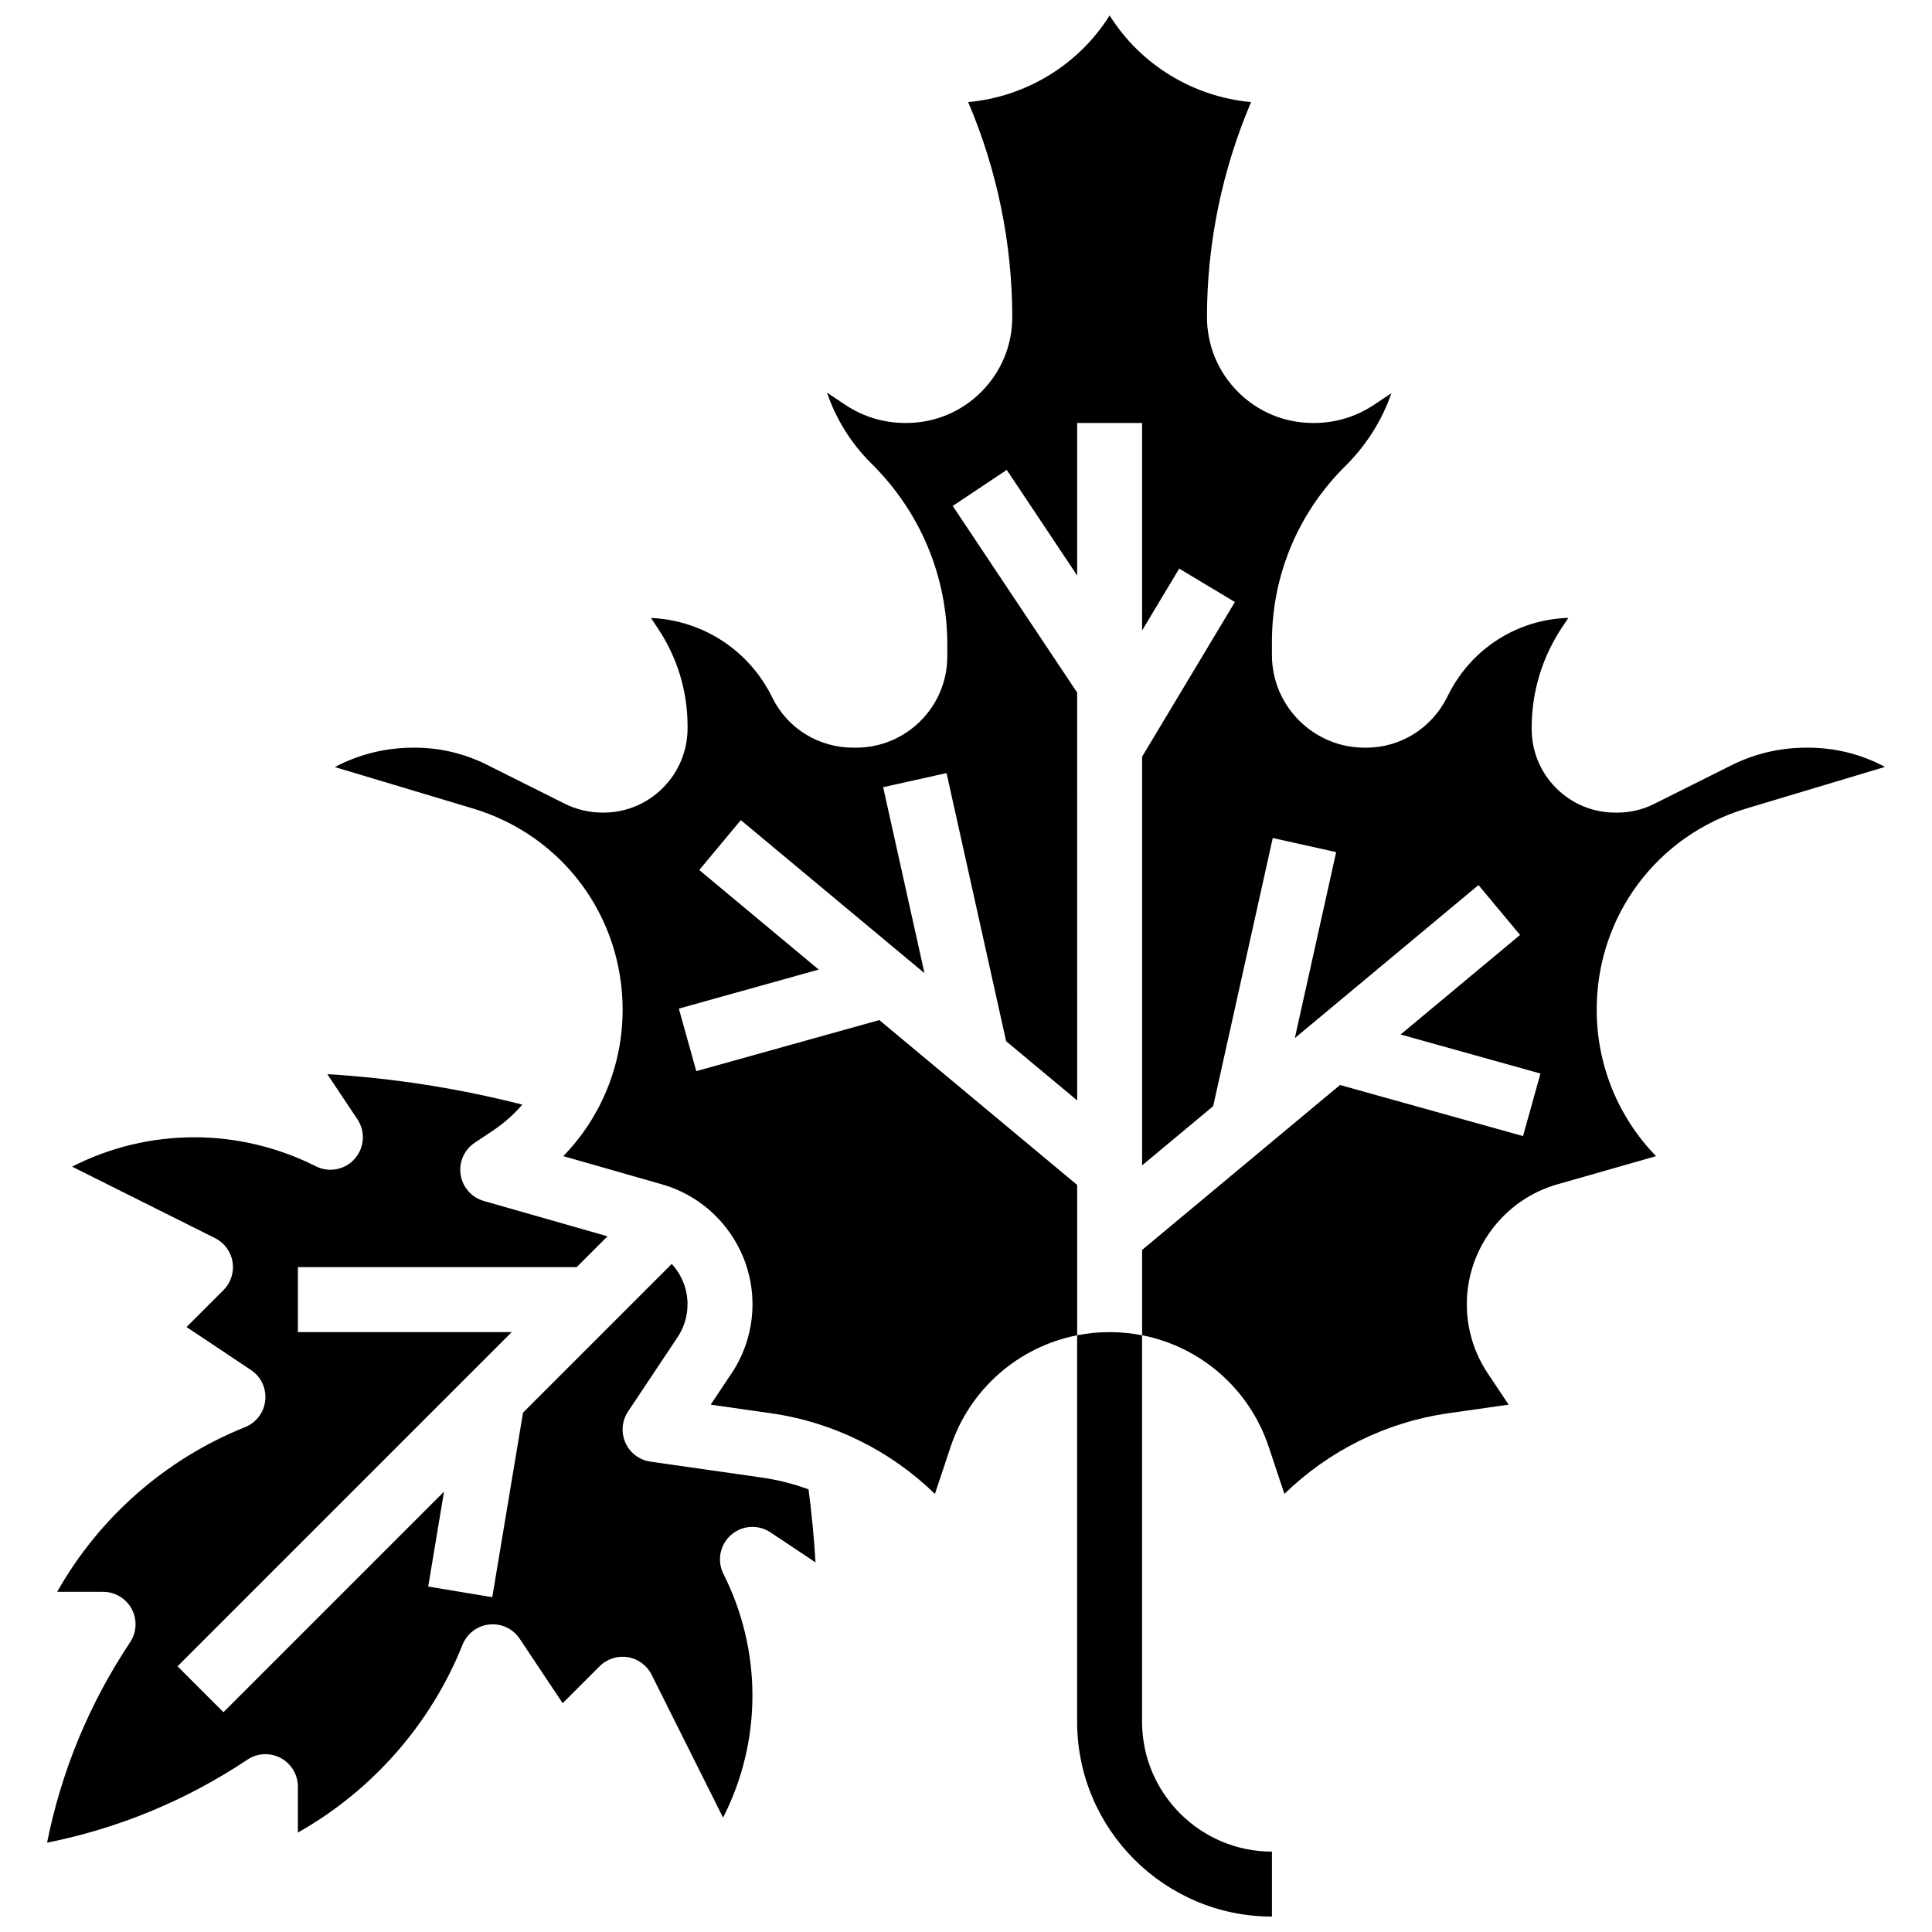
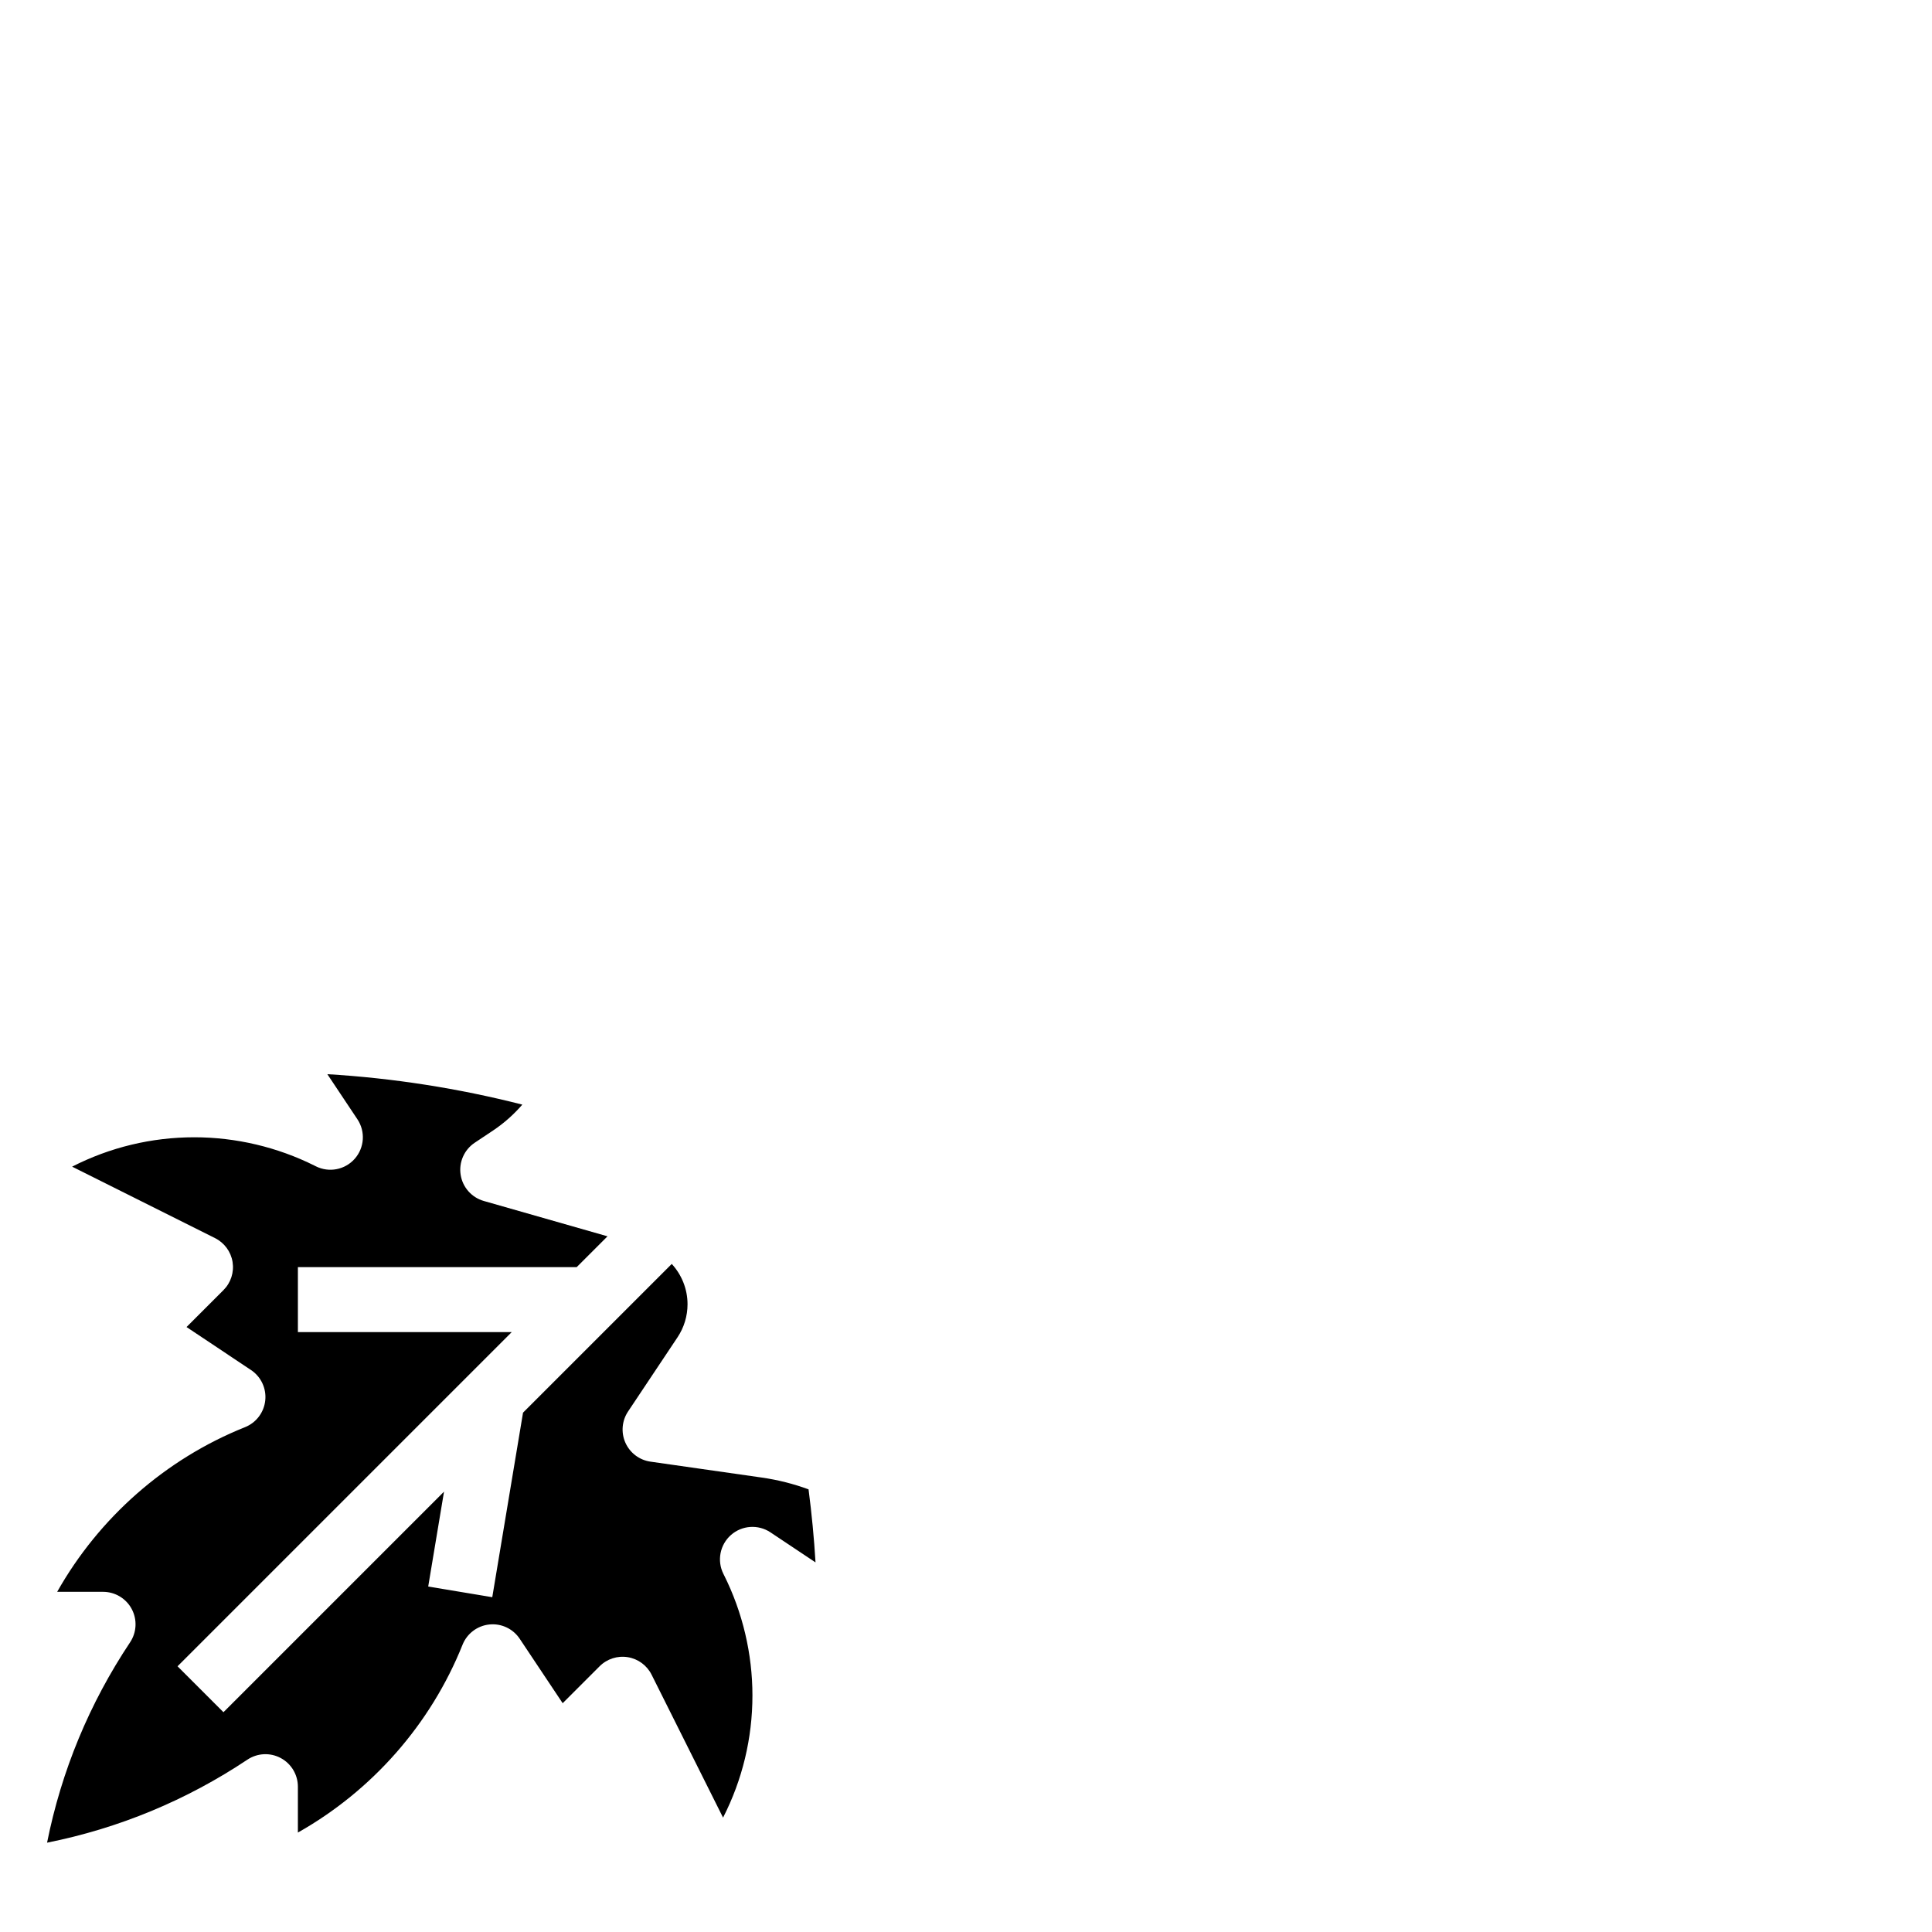
<svg xmlns="http://www.w3.org/2000/svg" width="800px" height="800px" version="1.1" viewBox="144 144 512 512">
  <defs>
    <clipPath id="b">
-       <path d="m429 497h53v154.9h-53z" />
-     </clipPath>
+       </clipPath>
    <clipPath id="a">
      <path d="m232 148.09h412v391.91h-412z" />
    </clipPath>
  </defs>
  <g clip-path="url(#b)">
-     <path d="m429.45 497.86v102.42c0 28.469 23.16 51.629 51.629 51.629v-17.211c-18.977 0-34.418-15.441-34.418-34.418v-102.42c-2.797-0.551-5.672-0.836-8.605-0.836-2.93-0.004-5.809 0.285-8.605 0.836z" />
-   </g>
+     </g>
  <path d="m345.9 535.57-29.52-4.219c-2.926-0.418-5.43-2.309-6.637-5.004-1.207-2.699-0.941-5.828 0.695-8.285l13.109-19.66c1.738-2.606 2.656-5.641 2.656-8.773 0-4.043-1.566-7.824-4.18-10.676l-39.414 39.414-8.152 48.906-16.977-2.828 4.191-25.145-58.453 58.453-12.168-12.168 88.566-88.566h-56.672v-17.211h73.879l8.172-8.172-32.785-9.367c-3.227-0.922-5.621-3.633-6.137-6.945s0.938-6.625 3.731-8.488l4.848-3.231c2.93-1.953 5.523-4.277 7.769-6.871-16.941-4.312-34.23-7.027-51.672-8.066l7.965 11.949c2.164 3.246 1.875 7.543-0.707 10.469-2.582 2.926-6.809 3.746-10.297 2l-0.352-0.176c-9.84-4.918-20.859-7.519-31.859-7.519-11.34 0-22.391 2.672-32.387 7.785l37.875 18.938c2.473 1.238 4.203 3.586 4.644 6.316 0.441 2.731-0.453 5.508-2.41 7.461l-9.789 9.789 17.078 11.387c2.66 1.773 4.117 4.871 3.785 8.051-0.332 3.18-2.394 5.91-5.363 7.098-21.094 8.438-38.707 24-49.781 43.637h12.164c3.172 0 6.09 1.746 7.586 4.543s1.332 6.191-0.426 8.832c-10.781 16.18-18.188 34.047-22.004 53.102 19.059-3.816 36.922-11.223 53.094-22.004 2.641-1.762 6.035-1.926 8.832-0.426 2.797 1.496 4.543 4.414 4.543 7.586v12.164c19.637-11.074 35.199-28.684 43.637-49.781 1.188-2.965 3.922-5.031 7.098-5.363 3.18-0.332 6.277 1.125 8.051 3.785l11.387 17.078 9.789-9.789c1.957-1.957 4.734-2.852 7.461-2.41 2.731 0.441 5.082 2.172 6.316 4.644l18.938 37.875c5.113-9.996 7.785-21.051 7.785-32.387 0-11.004-2.602-22.02-7.519-31.859l-0.176-0.352c-1.746-3.488-0.922-7.715 2-10.297s7.219-2.871 10.469-0.707l11.945 7.965c-0.387-6.477-1.012-12.941-1.848-19.359-3.969-1.457-8.117-2.512-12.375-3.121z" />
  <g clip-path="url(#a)">
-     <path d="m623.14 342.14h-0.406c-7.008 0-13.711 1.574-19.926 4.684l-20.48 10.242c-2.984 1.492-6.332 2.285-9.676 2.285h-0.566c-5.922 0-11.488-2.301-15.676-6.481-4.188-4.184-6.496-9.746-6.496-15.664v-0.398c0-9.469 2.781-18.652 8.039-26.543l1.688-2.527c-13.586 0.426-25.703 8.152-31.816 20.379l-0.316 0.633c-4.133 8.262-12.367 13.395-21.492 13.395h-0.004-0.375c-13.539 0-24.562-11.02-24.566-24.555v-3.43c-0.008-17.535 6.82-34.02 19.219-46.422l0.434-0.434c5.488-5.488 9.555-12.008 12.02-19.109l-4.688 3.125c-4.684 3.121-10.156 4.773-15.836 4.773h-0.266c-7.504 0-14.562-2.922-19.867-8.23-5.309-5.309-8.227-12.363-8.227-19.871 0.004-19.492 4.027-39.004 11.688-56.938-15.219-1.371-29.25-9.809-37.488-22.961-8.238 13.152-22.273 21.59-37.488 22.961 7.66 17.934 11.68 37.445 11.688 56.938 0.004 7.504-2.918 14.562-8.227 19.871-5.309 5.309-12.363 8.23-19.867 8.23h-0.266c-5.68 0-11.152-1.652-15.836-4.773l-4.898-3.266c2.352 6.945 6.289 13.309 11.625 18.645l0.434 0.434c12.785 12.785 19.824 29.746 19.82 47.754v3.082c-0.004 13.328-10.855 24.172-24.184 24.172h-0.719c-9.148 0-17.348-5.027-21.391-13.117l-0.23-0.465c-6.168-12.336-18.328-20.191-32.016-20.797l1.867 2.797c5.129 7.688 7.84 16.637 7.84 25.879v0.504c0 5.996-2.316 11.621-6.527 15.848-4.211 4.231-9.82 6.559-15.793 6.559h-0.004-0.207c-3.477 0-6.961-0.824-10.07-2.379l-20.68-10.352c-5.852-2.93-12.402-4.477-18.945-4.477h-0.438c-7.383 0-14.484 1.781-20.812 5.137l36.578 10.973c23.738 7.121 39.688 28.559 39.688 53.34 0 14.676-5.731 28.52-15.73 38.801l26.195 7.484c14.102 4.027 23.953 17.086 23.953 31.754 0 6.543-1.918 12.875-5.547 18.32l-5.535 8.301 16.004 2.285c16.488 2.356 31.672 9.926 43.418 21.371l4.172-12.512c5.129-15.387 18.062-26.496 33.535-29.535v-39.832l-52.438-43.695-48.504 13.535-4.625-16.574 37.07-10.344-31.66-26.383 11.016-13.223 48.672 40.562-10.953-49.293 16.801-3.734 15.789 71.055 18.832 15.695-0.012-108.09-32.973-49.457 14.32-9.547 18.656 27.98v-40.418h17.211v54.98l9.832-16.387 14.758 8.855-24.586 40.98v108.31l18.832-15.695 15.789-71.055 16.801 3.734-10.953 49.293 48.672-40.562 11.016 13.223-31.66 26.383 37.07 10.344-4.625 16.574-48.504-13.535-52.438 43.695v22.621c15.473 3.039 28.406 14.148 33.535 29.535l4.172 12.512c11.746-11.445 26.93-19.016 43.418-21.371l16.004-2.285-5.535-8.301c-3.629-5.441-5.547-11.777-5.547-18.316 0-14.668 9.848-27.727 23.953-31.754l26.195-7.484c-9.996-10.281-15.73-24.125-15.73-38.801 0-24.785 15.949-46.219 39.688-53.34l36.711-11.012c-6.203-3.332-13.164-5.098-20.395-5.098z" />
-   </g>
+     </g>
</svg>